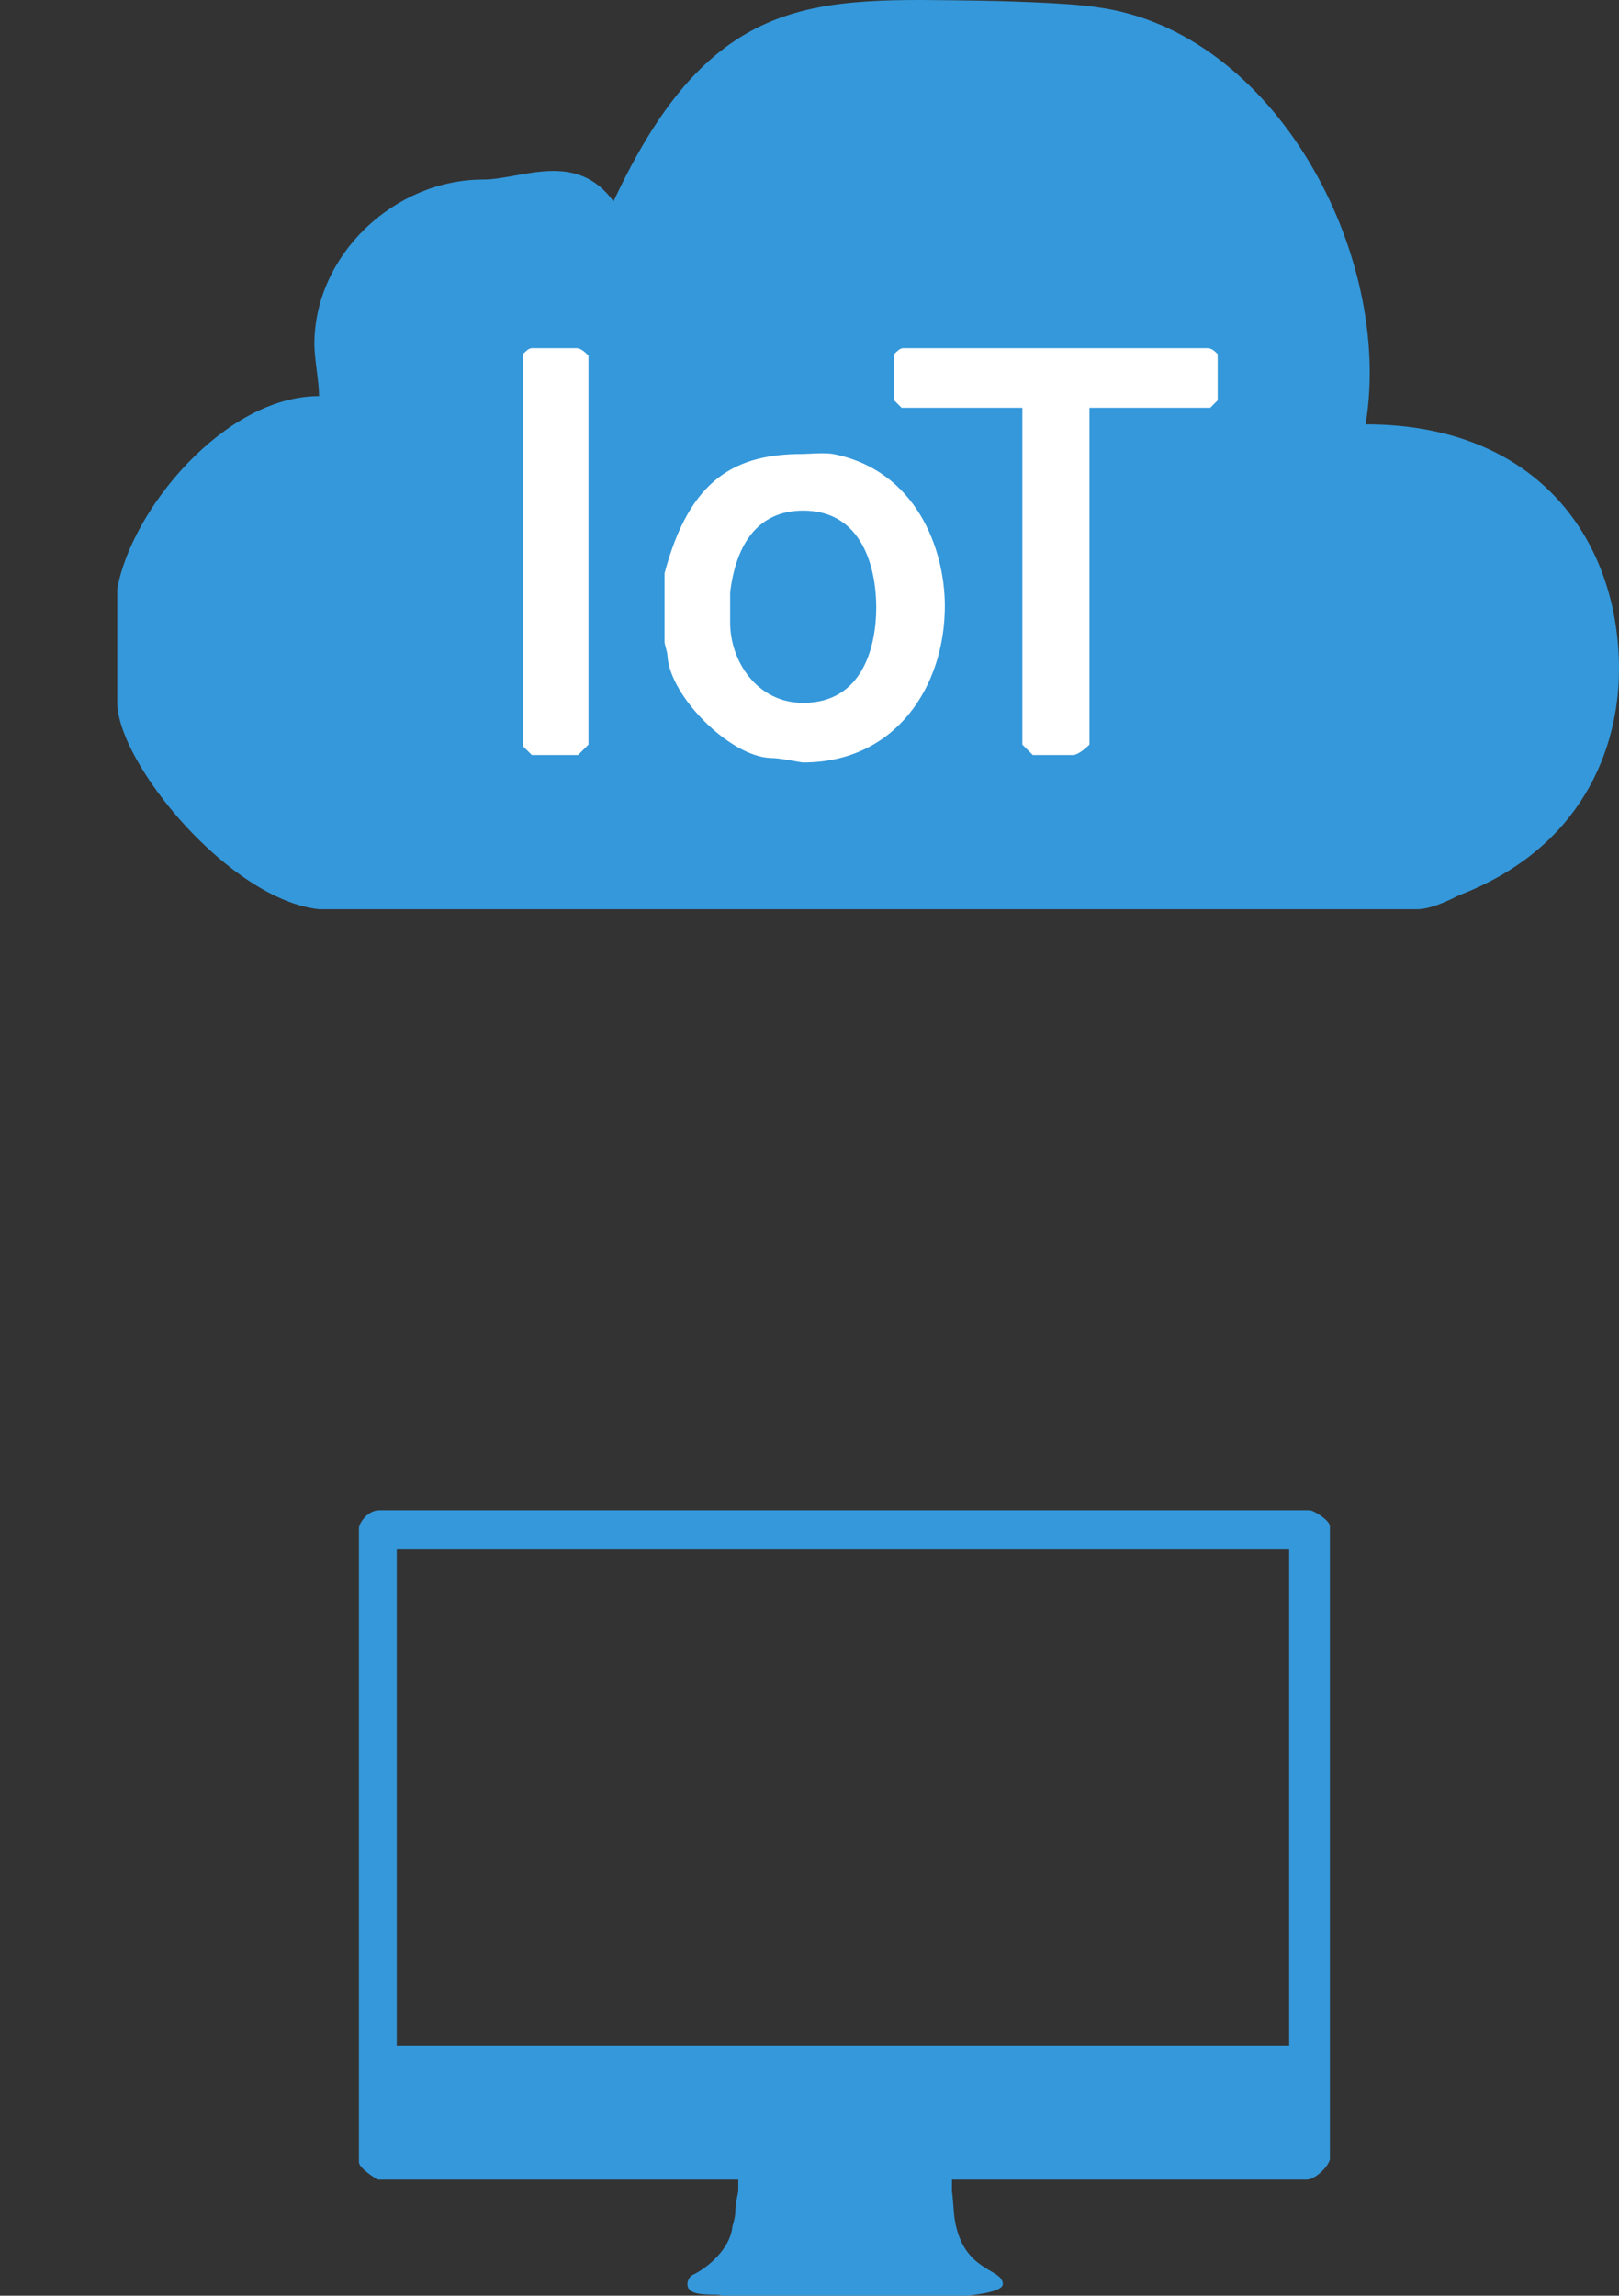
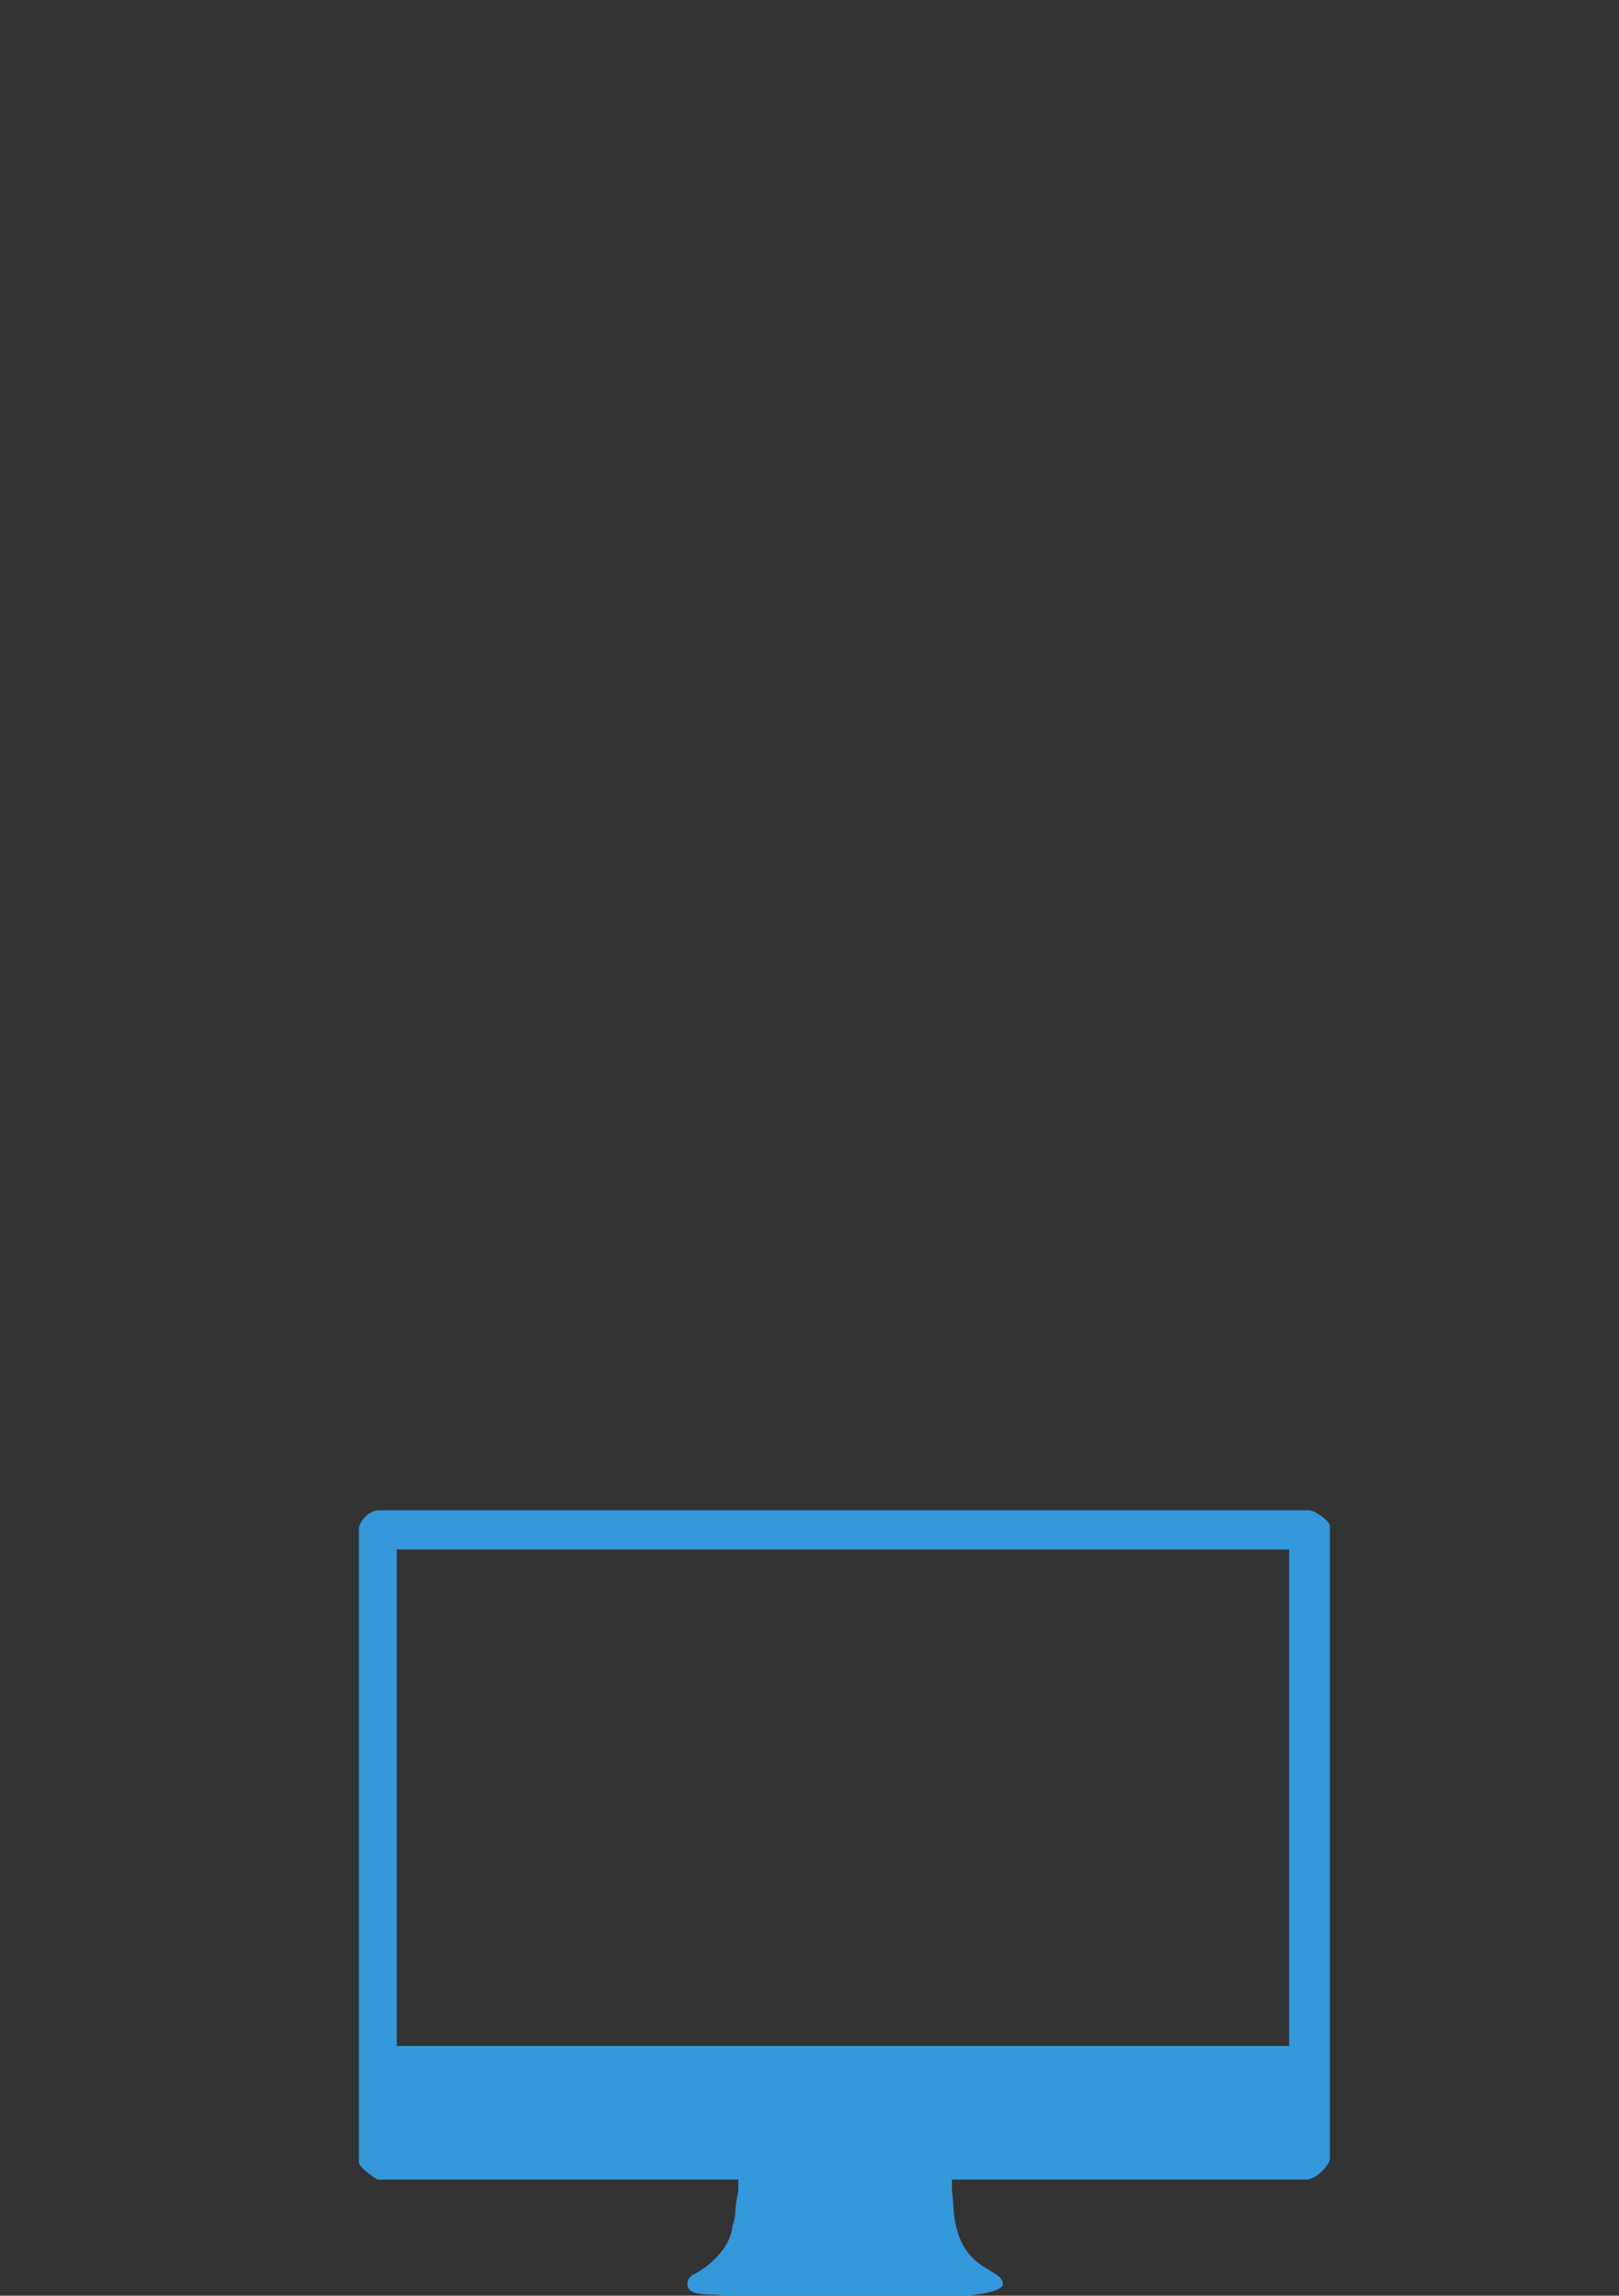
<svg xmlns="http://www.w3.org/2000/svg" version="1.1" x="0px" y="0px" width="359px" height="509px" viewBox="0 0 359 509" enable-background="new 0 0 359 509" xml:space="preserve">
  <rect x="0" y="0" width="359" height="509" fill="#333333" stroke="none" />
  <g id="Background">
-     <path fill-rule="evenodd" clip-rule="evenodd" fill="#3498DB" d="M243.22,1.6c39.54,5.22,65.83,54.91,59.59,92.48   c38.5,0,56.19,26.1,56.19,54.28c0,17.74-8.33,39.66-35.38,50.1c-2.08,1.04-6.24,3.13-9.37,3.13H70.75   C50.98,199.5,26,169.229,26,155.66v-25.05c3.12-17.74,23.93-42.79,44.75-42.79c0-3.13-1.04-8.35-1.04-11.48   c0-19.83,17.69-36.53,37.46-36.53c8.32,0,20.55-6.63,28.87,4.85c21.86-46.97,44.98-44.98,81.44-44.51   C219.56,0.169,236.97,0.55,243.22,1.6z" />
    <path fill-rule="evenodd" clip-rule="evenodd" fill="#3498DB" d="M285.86,343.54v110.09H87.97V343.54H285.86z M290.38,334.85   c0.96,0,4.51,2.25,4.51,3.54v140.35c-0.32,1.61-3.23,4.51-5.16,4.51h-78.64v2.57c0.32,2.26,0.32,4.51,0.64,6.44   c1.94,11.59,10.64,10.62,10.64,14.16c0,1.94-7.74,2.58-8.38,2.58h-53.83c-1.29-0.64-7.73,0.64-7.73-2.58   c0-0.96,0.64-1.93,1.61-2.25c4.19-2.25,8.06-6.44,8.38-10.62c0.32-0.97,0.64-2.26,0.64-3.22c0-1.29,0.33-2.9,0.65-4.51v-2.57H83.78   c-0.65-0.32-4.19-2.58-4.19-3.87v-140.67c0.32-1.61,2.25-3.86,4.51-3.86H290.38z" />
-     <path fill-rule="evenodd" clip-rule="evenodd" fill="#FFFFFF" d="M194.3,134.689c0,8.59-2.97,21.15-16.2,21.15   c-10.25,0-16.2-9.26-16.2-17.85v-6.61c1.32-10.9,6.28-18.17,16.2-18.17C191.33,113.209,194.3,126.1,194.3,134.689z M184.71,100.649   c18.52,3.64,24.8,21.15,24.8,33.71c0,17.84-10.91,34.69-31.41,34.69c-0.66,0-4.96-0.99-7.27-0.99   c-8.93-0.33-22.15-13.55-22.81-22.47c0-0.99-0.66-2.64-0.66-3.3v-15.2c5.62-21.15,15.86-26.44,30.74-26.44   C179.09,100.649,182.73,100.319,184.71,100.649z M267.69,77.189c1,0,1.66,0.66,2.32,1.32v10.25l-1.65,1.65h-26.78v74.68   c-0.99,0.99-2.65,2.31-3.64,2.31h-8.93l-2.31-2.31V90.41h-26.78l-1.65-1.65v-10.25c0.66-0.66,1.32-1.32,1.98-1.32H267.69z    M127.85,77.189c0.99,0,1.98,0.99,2.64,1.65v86.25l-2.31,2.31h-10.25l-1.98-1.98v-86.91c0.66-0.66,1.32-1.32,1.98-1.32H127.85z" />
  </g>
  <g id="Layer_1">
</g>
</svg>